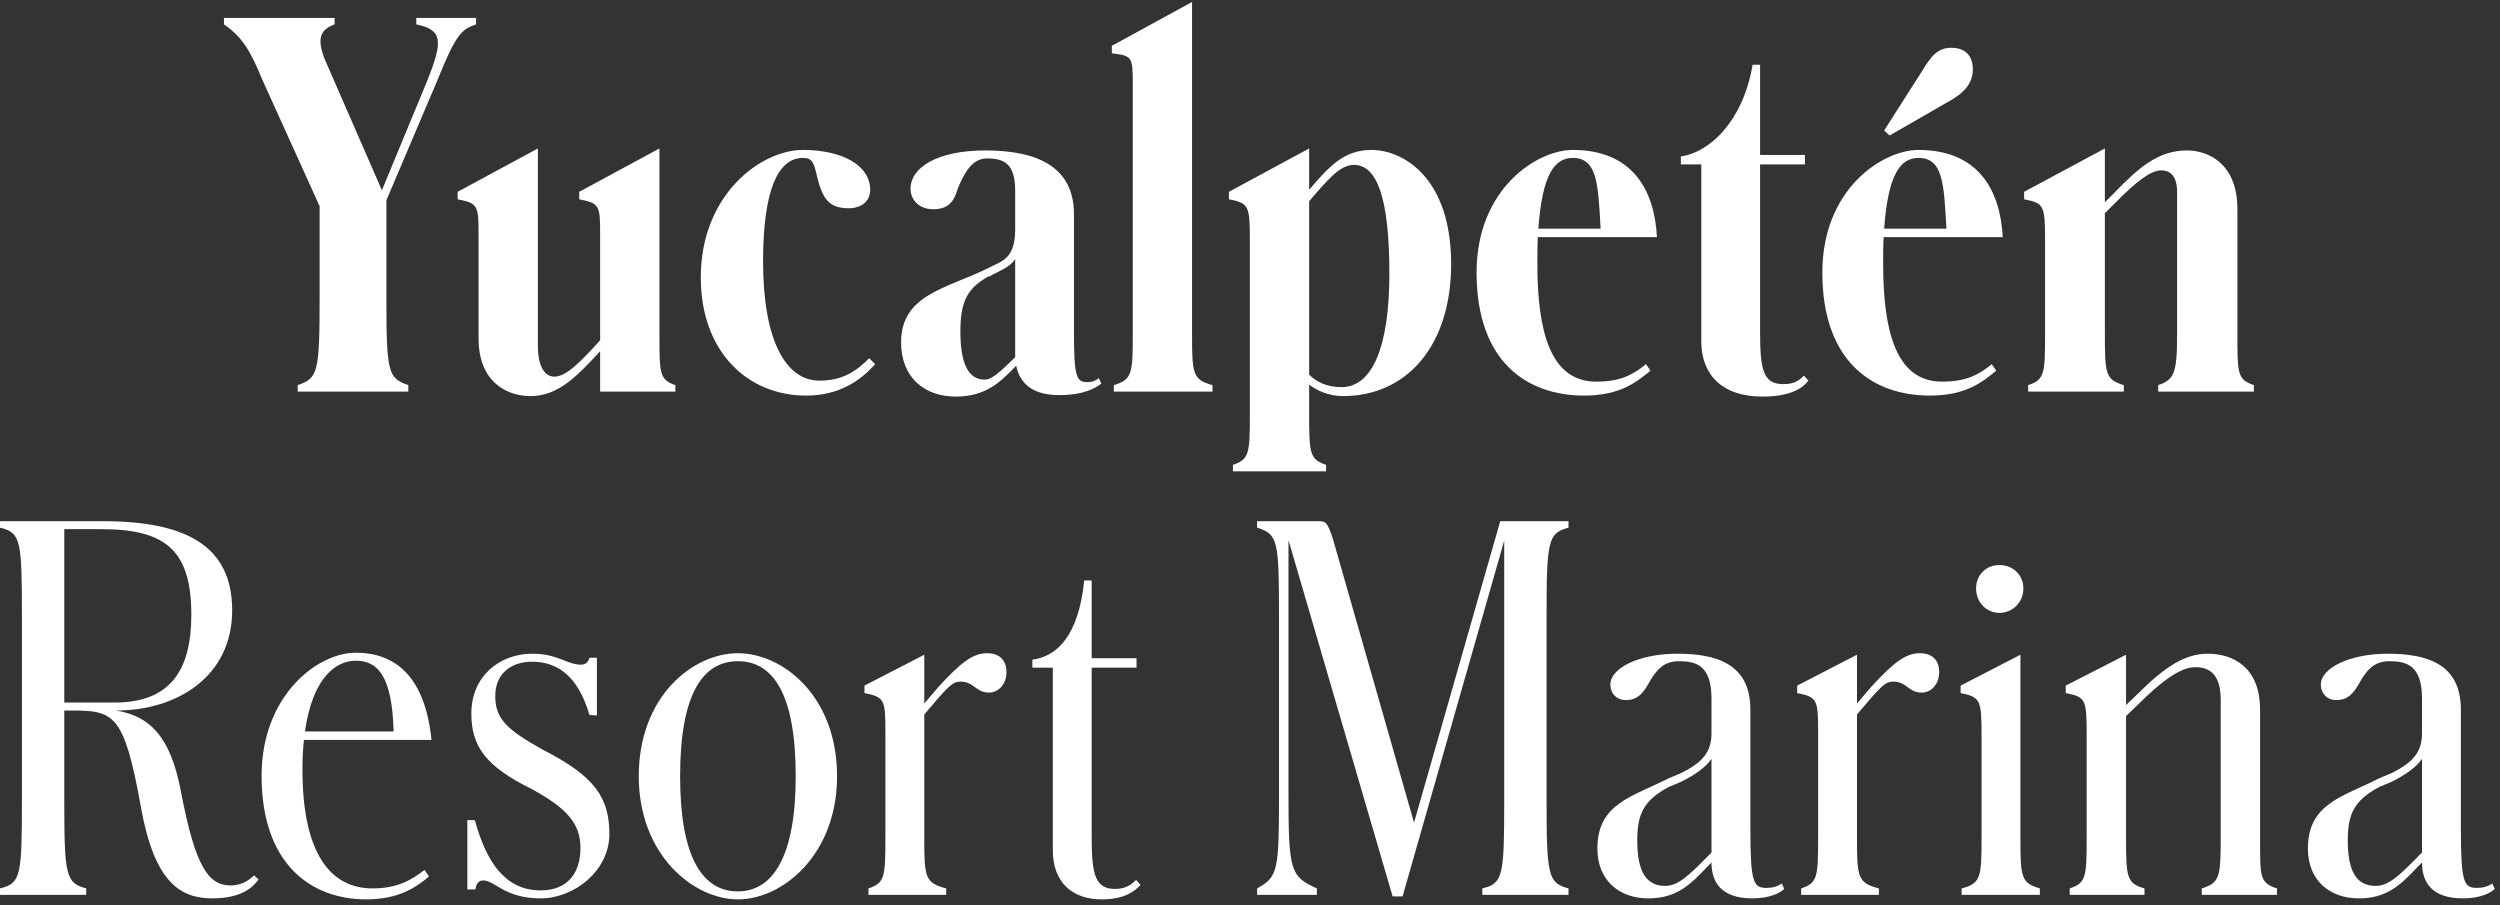
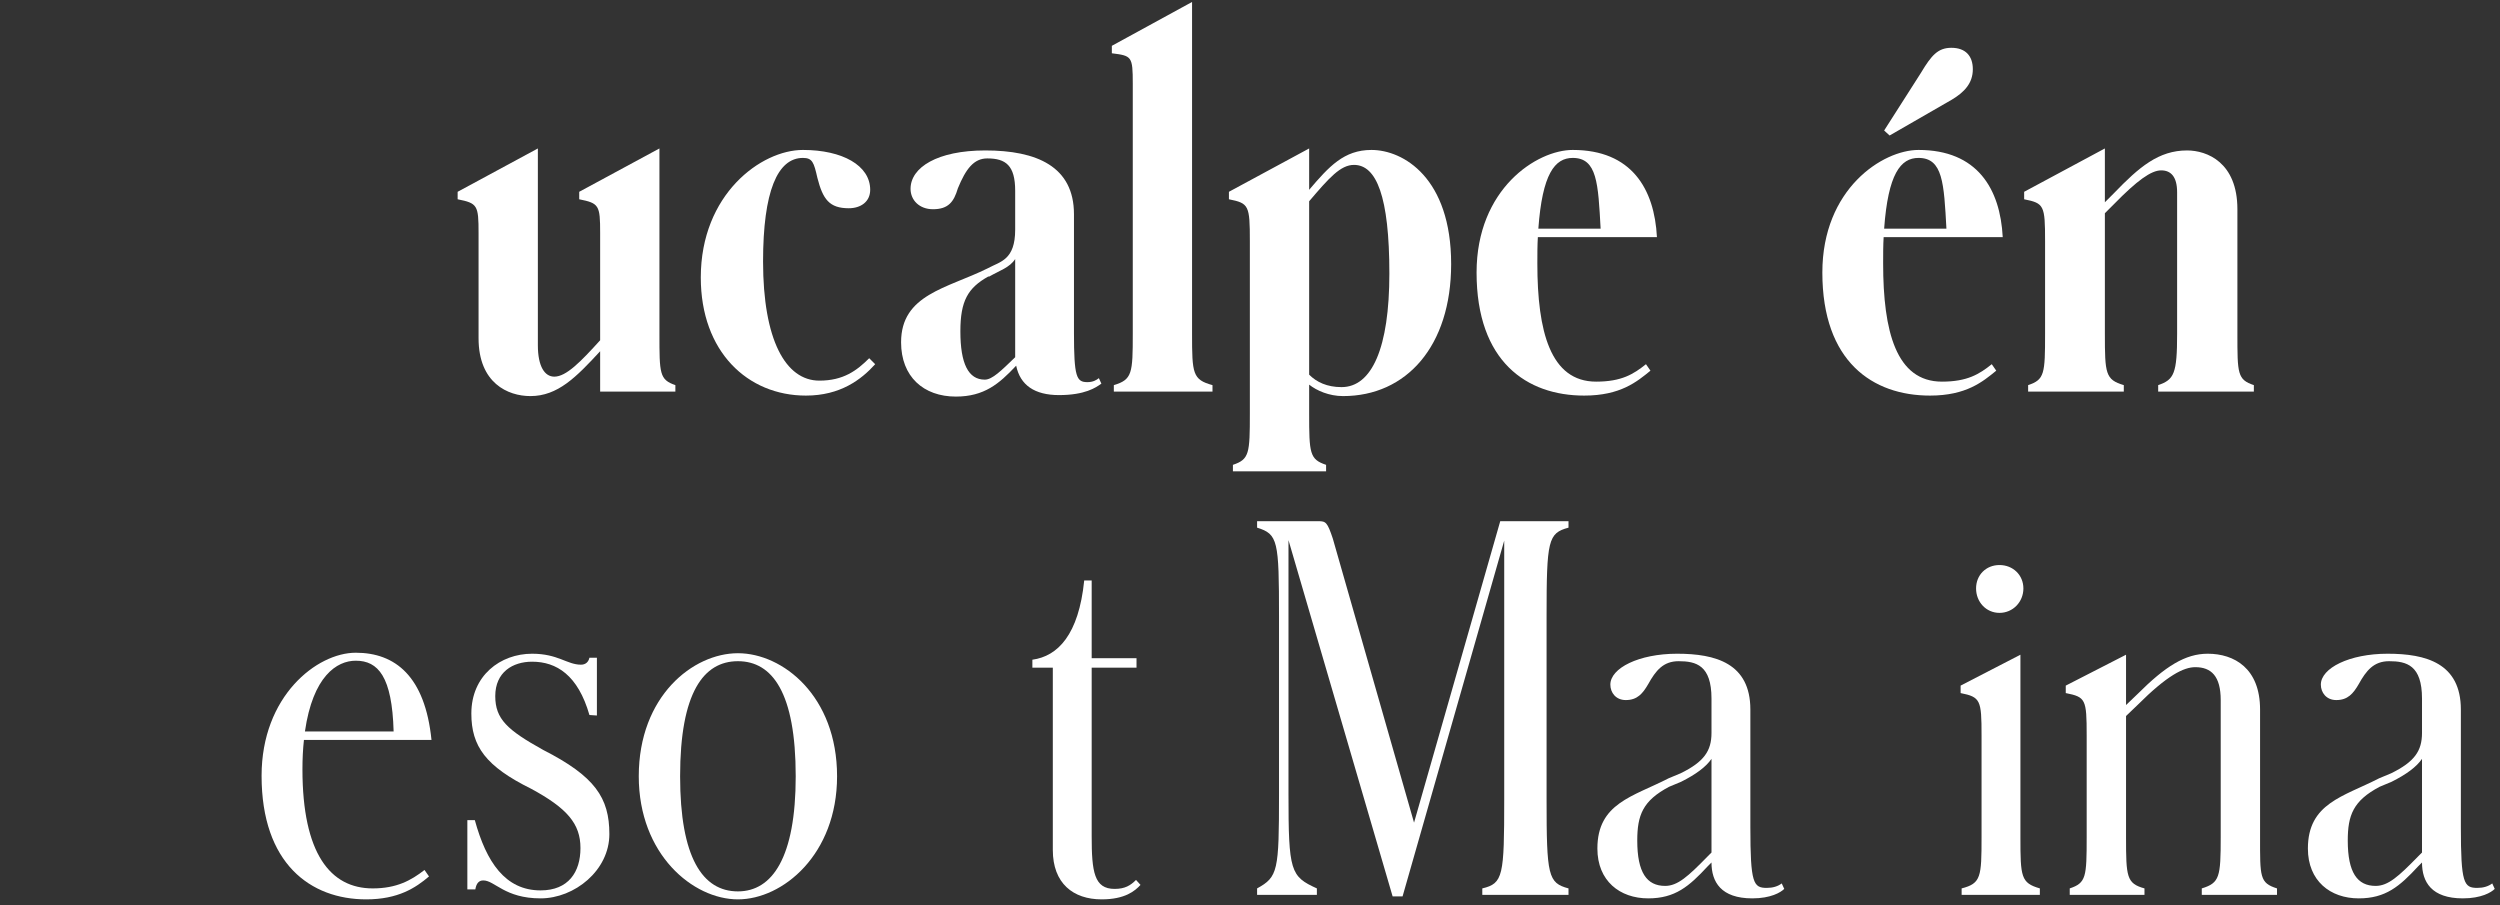
<svg xmlns="http://www.w3.org/2000/svg" width="221px" height="80px" viewBox="0 0 221 80" version="1.1">
  <rect x="0" y="0" width="221" height="80" fill="#333333" stroke="none" />
  <title>logo-yucalpeten-azul</title>
  <g id="Page-1" stroke="none" stroke-width="1" fill="none" fill-rule="evenodd">
    <g id="logo-yucalpeten-azul" transform="translate(0, 0.174)" fill="#FFFFFF" fill-rule="nonzero">
-       <path d="M26.317,33.871 C28.122,33.254 28.255,32.77 28.255,25.987 L28.255,18.058 L23.189,6.871 C22.176,4.404 21.428,3.083 19.798,1.982 L19.798,1.409 L29.576,1.409 L29.576,1.982 C28.21,2.467 28.078,3.347 28.651,4.933 L33.76,16.649 L37.768,6.959 C39.178,3.435 39.134,2.467 36.8,1.982 L36.8,1.409 L42.085,1.409 L42.085,1.982 C40.852,2.422 40.367,2.687 38.649,6.959 L34.157,17.53 L34.157,25.987 C34.157,32.77 34.289,33.254 36.095,33.871 L36.095,34.444 L26.317,34.444 L26.317,33.871" id="Fill-1" />
      <path d="M42.305,29.731 L42.305,20.437 C42.305,17.97 42.218,17.794 40.455,17.442 L40.455,16.781 L47.547,12.949 L47.547,30.347 C47.547,32.241 48.163,33.122 49,33.122 C50.057,33.122 51.335,31.801 53.053,29.907 L53.053,20.437 C53.053,17.97 52.965,17.794 51.203,17.442 L51.203,16.781 L58.294,12.949 L58.294,29.334 C58.294,32.858 58.294,33.387 59.703,33.871 L59.703,34.444 L53.053,34.444 L53.053,30.876 C50.938,33.166 49.308,34.84 46.887,34.84 C44.904,34.84 42.305,33.695 42.305,29.731" id="Fill-2" />
      <path d="M61.95,24.357 C61.95,17.001 67.28,13.081 70.979,13.081 C74.459,13.081 76.925,14.446 76.925,16.605 C76.925,17.662 76.089,18.235 75.032,18.235 C73.314,18.235 72.741,17.442 72.257,15.548 C71.948,14.182 71.816,13.786 70.979,13.786 C68.733,13.786 67.455,16.737 67.455,22.947 C67.455,29.862 69.438,33.474 72.433,33.474 C74.547,33.474 75.736,32.594 76.837,31.492 L77.366,32.021 C76.133,33.387 74.283,34.796 71.243,34.796 C66.09,34.796 61.95,30.92 61.95,24.357" id="Fill-3" />
      <path d="M87.055,33.387 C87.716,33.387 88.509,32.594 89.742,31.404 L89.742,22.727 C89.257,23.476 88.376,23.74 87.451,24.269 L87.364,24.269 C85.557,25.282 84.897,26.427 84.897,29.114 C84.897,31.977 85.601,33.387 87.055,33.387 Z M79.656,30.083 C79.656,25.855 83.708,25.326 87.275,23.564 L87.364,23.52 C88.42,22.947 89.742,22.815 89.742,20.129 L89.742,16.693 C89.742,14.446 88.905,13.83 87.275,13.83 C86.086,13.83 85.381,14.755 84.676,16.473 C84.325,17.662 83.84,18.322 82.474,18.322 C81.285,18.322 80.493,17.53 80.493,16.517 C80.493,14.623 82.871,13.125 87.099,13.125 C91.636,13.125 94.939,14.535 94.939,18.763 L94.939,29.246 C94.939,33.166 95.16,33.607 96.128,33.607 C96.613,33.607 96.921,33.43 97.141,33.254 L97.362,33.739 C96.877,34.091 95.909,34.752 93.618,34.752 C91.46,34.752 90.182,33.871 89.83,32.153 L89.786,32.197 C88.332,33.739 87.011,34.884 84.501,34.884 C81.638,34.884 79.656,33.122 79.656,30.083 L79.656,30.083 Z" id="Fill-4" />
      <path d="M98.463,33.871 C100.093,33.387 100.137,32.814 100.137,29.334 L100.137,7.223 C100.137,4.801 100.049,4.757 98.287,4.536 L98.287,3.876 L105.378,0 L105.378,29.334 C105.378,32.858 105.422,33.387 107.184,33.871 L107.184,34.444 L98.463,34.444 L98.463,33.871" id="Fill-5" />
      <path d="M115.729,17.618 L115.729,32.946 C116.389,33.607 117.315,34.047 118.591,34.047 C121.279,34.047 122.82,30.568 122.82,24.005 C122.82,17.178 121.675,14.403 119.693,14.403 C118.503,14.403 117.491,15.548 115.729,17.618 Z M108.99,40.918 C110.443,40.434 110.487,39.905 110.487,36.382 L110.487,21.141 C110.487,17.97 110.399,17.794 108.637,17.442 L108.637,16.781 L115.729,12.949 L115.729,16.605 C117.491,14.535 118.812,13.081 121.235,13.081 C124.053,13.081 128.282,15.548 128.282,23.168 C128.282,30.435 124.318,34.84 118.724,34.84 C117.491,34.84 116.389,34.355 115.729,33.827 L115.729,36.382 C115.729,39.905 115.773,40.434 117.226,40.918 L117.226,41.491 L108.99,41.491 L108.99,40.918 L108.99,40.918 Z" id="Fill-6" />
      <path d="M135.99,20.041 L141.495,20.041 C141.276,16.032 141.188,13.786 139.03,13.786 C137.444,13.786 136.342,15.195 135.99,20.041 Z M130.529,23.917 C130.529,16.517 135.858,13.081 139.03,13.081 C144.227,13.081 146.252,16.517 146.473,20.789 L135.946,20.789 C135.902,21.494 135.902,22.287 135.902,23.124 C135.902,29.114 137.047,33.563 141.099,33.563 C143.346,33.563 144.403,32.902 145.504,32.021 L145.901,32.594 C144.711,33.563 143.257,34.796 140.042,34.796 C134.977,34.796 130.529,31.801 130.529,23.917 L130.529,23.917 Z" id="Fill-7" />
-       <path d="M150.394,29.995 L150.394,14.359 L148.588,14.359 L148.588,13.654 C151.143,13.301 154.093,10.527 154.93,5.55 L155.591,5.55 L155.591,13.522 L159.555,13.522 L159.555,14.359 L155.591,14.359 L155.591,29.07 C155.591,32.55 155.855,33.783 157.661,33.783 C158.542,33.783 158.983,33.518 159.467,33.034 L159.864,33.474 C159.423,34.047 158.454,34.884 155.767,34.884 C152.287,34.884 150.394,32.99 150.394,29.995" id="Fill-8" />
      <path d="M166.558,20.041 L172.064,20.041 C171.844,16.032 171.755,13.786 169.597,13.786 C168.012,13.786 166.91,15.195 166.558,20.041 Z M166.558,11.363 L169.818,6.254 C170.742,4.713 171.315,4.052 172.504,4.052 C173.738,4.052 174.398,4.757 174.398,5.946 C174.398,7.179 173.65,7.972 172.548,8.633 L167.042,11.804 L166.558,11.363 Z M161.096,23.917 C161.096,16.517 166.426,13.081 169.597,13.081 C174.794,13.081 176.821,16.517 177.041,20.789 L166.514,20.789 C166.47,21.494 166.47,22.287 166.47,23.124 C166.47,29.114 167.616,33.563 171.667,33.563 C173.913,33.563 174.971,32.902 176.072,32.021 L176.468,32.594 C175.279,33.563 173.825,34.796 170.61,34.796 C165.545,34.796 161.096,31.801 161.096,23.917 L161.096,23.917 Z" id="Fill-9" />
      <g id="Group-13" transform="translate(0, 12.949)">
        <path d="M179.287,20.922 C180.741,20.438 180.785,19.909 180.785,16.385 L180.785,8.192 C180.785,5.021 180.697,4.845 178.935,4.493 L178.935,3.832 L186.071,0 L186.071,4.757 L186.864,3.964 C189.11,1.63 190.827,0.176 193.338,0.176 C195.1,0.176 197.786,1.233 197.786,5.373 L197.786,16.385 C197.786,19.909 197.786,20.438 199.241,20.922 L199.241,21.495 L190.783,21.495 L190.783,20.922 C192.193,20.438 192.457,19.909 192.457,16.385 L192.457,3.876 C192.457,2.467 191.884,1.938 191.047,1.938 C190.166,1.938 188.933,2.819 186.864,4.934 L186.071,5.726 L186.071,16.385 C186.071,19.909 186.115,20.438 187.744,20.922 L187.744,21.495 L179.287,21.495 L179.287,20.922" id="Fill-10" />
-         <path d="M5.682,33.655 L5.682,48.982 L10.131,48.982 C15.02,48.982 16.913,46.164 16.913,41.23 C16.913,35.593 14.711,33.655 8.986,33.655 L5.682,33.655 Z M0,65.412 C1.85,64.972 1.938,64.311 1.938,57.527 L1.938,41.407 C1.938,34.624 1.85,33.963 0,33.522 L0,32.95 L9.074,32.95 C16.341,32.95 20.525,35.064 20.525,40.834 C20.525,46.692 15.637,49.688 10.263,49.688 C13.214,50.172 15.064,51.934 15.989,56.822 C17.266,63.518 18.411,65.147 20.393,65.147 C21.494,65.147 22.111,64.575 22.463,64.267 L22.86,64.619 C22.331,65.367 21.274,66.293 18.764,66.293 C15.901,66.293 13.654,64.839 12.465,58.276 C10.968,49.863 10.042,49.688 6.21,49.688 L5.682,49.688 L5.682,57.527 C5.682,64.311 5.814,64.928 7.62,65.412 L7.62,65.984 L0,65.984 L0,65.412 L0,65.412 Z" id="Fill-12" />
      </g>
      <path d="M26.956,64.486 L34.796,64.486 C34.664,59.641 33.431,58.232 31.449,58.232 C29.775,58.232 27.661,59.597 26.956,64.486 Z M23.124,68.406 C23.124,61.359 28.013,57.527 31.449,57.527 C34.929,57.527 37.571,59.597 38.144,65.235 L26.868,65.235 C26.78,66.028 26.736,66.909 26.736,67.834 C26.736,75.277 29.202,78.361 32.947,78.361 C35.06,78.361 36.338,77.656 37.527,76.731 L37.924,77.303 C36.734,78.316 35.193,79.33 32.374,79.33 C27.441,79.33 23.124,76.158 23.124,68.406 L23.124,68.406 Z" id="Fill-14" />
      <path d="M51.313,74.793 C51.313,72.635 50.124,71.269 46.952,69.552 C42.944,67.569 41.667,65.807 41.667,62.9 C41.667,59.553 44.222,57.615 47.04,57.615 C49.331,57.615 50.124,58.584 51.357,58.584 C51.753,58.584 52.017,58.364 52.106,57.968 L52.766,57.968 L52.766,63.077 L52.106,63.033 C51.093,59.509 49.199,58.32 47.04,58.32 C45.323,58.32 43.781,59.245 43.781,61.359 C43.781,63.385 44.838,64.354 48.01,66.116 C52.59,68.45 53.868,70.344 53.868,73.559 C53.868,76.775 50.785,79.242 47.789,79.242 C44.618,79.242 43.737,77.656 42.724,77.656 C42.327,77.656 42.107,77.921 42.019,78.449 L41.314,78.449 L41.314,72.327 L41.975,72.327 C42.988,76.026 44.662,78.537 47.789,78.537 C50.256,78.537 51.313,76.907 51.313,74.793" id="Fill-15" />
      <path d="M70.341,68.45 C70.341,61.051 68.271,58.276 65.232,58.276 C62.193,58.276 60.122,61.051 60.122,68.45 C60.122,75.63 62.105,78.625 65.232,78.625 C68.271,78.625 70.341,75.63 70.341,68.45 Z M56.467,68.45 C56.467,61.359 61.268,57.571 65.232,57.571 C69.196,57.571 73.997,61.359 73.997,68.45 C73.997,75.366 69.196,79.33 65.232,79.33 C61.268,79.33 56.467,75.366 56.467,68.45 L56.467,68.45 Z" id="Fill-16" />
-       <path d="M76.772,78.361 C78.225,77.877 78.269,77.347 78.269,73.824 L78.269,64.486 C78.269,61.668 78.181,61.447 76.419,61.094 L76.419,60.434 L81.705,57.703 L81.705,62.019 L82.982,60.522 C84.964,58.364 86.021,57.571 87.255,57.571 C88.532,57.571 88.972,58.364 88.972,59.245 C88.972,60.303 88.267,61.051 87.431,61.051 C86.242,61.051 86.109,60.082 84.92,60.082 C84.347,60.082 84.039,60.303 82.982,61.491 L81.705,62.989 L81.705,73.824 C81.705,77.347 81.749,77.877 83.643,78.361 L83.643,78.933 L76.772,78.933 L76.772,78.361" id="Fill-17" />
      <path d="M93.069,74.969 L93.069,58.848 L91.262,58.848 L91.262,58.144 C93.509,57.836 95.359,55.941 95.844,51.14 L96.504,51.14 L96.504,58.012 L100.468,58.012 L100.468,58.848 L96.504,58.848 L96.504,73.736 C96.504,76.907 96.724,78.405 98.531,78.405 C99.455,78.405 99.94,78.096 100.424,77.612 L100.821,78.052 C100.336,78.581 99.455,79.33 97.385,79.33 C94.875,79.33 93.069,77.921 93.069,74.969" id="Fill-18" />
      <path d="M111.127,78.361 C112.977,77.347 113.065,76.819 113.065,69.992 L113.065,54.356 C113.065,47.617 112.977,47.045 111.127,46.471 L111.127,45.899 L116.544,45.899 C117.205,45.899 117.337,45.987 117.822,47.441 L125.001,72.547 L132.621,45.899 L138.656,45.899 L138.656,46.471 C136.849,46.956 136.717,47.573 136.717,54.356 L136.717,70.476 C136.717,77.26 136.849,77.877 138.656,78.361 L138.656,78.933 L131.035,78.933 L131.035,78.361 C132.885,77.921 132.973,77.26 132.973,70.476 L132.973,47.617 L123.988,79.065 L123.107,79.065 L113.902,47.573 L113.902,69.992 C113.902,76.863 114.077,77.303 116.412,78.361 L116.412,78.933 L111.127,78.933 L111.127,78.361" id="Fill-19" />
      <path d="M147.199,78.14 C148.301,78.14 149.226,77.303 150.944,75.542 L151.296,75.189 L151.296,66.909 C150.812,67.614 149.931,68.274 148.61,68.935 L147.552,69.376 C145.218,70.608 144.734,71.886 144.734,74.133 C144.734,76.951 145.571,78.14 147.199,78.14 Z M141.209,74.837 C141.209,70.829 144.337,70.257 147.508,68.627 L148.566,68.186 C150.635,67.174 151.296,66.204 151.296,64.619 L151.296,61.579 C151.296,58.629 149.931,58.276 148.389,58.276 C147.024,58.276 146.364,59.113 145.702,60.303 C145.218,61.139 144.734,61.712 143.72,61.712 C142.839,61.712 142.355,61.051 142.355,60.346 C142.355,58.892 144.866,57.615 148.257,57.615 C151.649,57.615 154.732,58.452 154.732,62.549 L154.732,72.943 C154.732,77.921 154.996,78.316 156.185,78.316 C156.714,78.316 157.155,78.184 157.506,77.921 L157.727,78.405 C157.418,78.714 156.537,79.242 154.908,79.242 C152.133,79.242 151.296,77.788 151.296,76.07 L150.944,76.423 C149.314,78.184 148.08,79.242 145.702,79.242 C143.192,79.242 141.209,77.7 141.209,74.837 L141.209,74.837 Z" id="Fill-20" />
-       <path d="M159.224,78.361 C160.678,77.877 160.722,77.347 160.722,73.824 L160.722,64.486 C160.722,61.668 160.634,61.447 158.871,61.094 L158.871,60.434 L164.158,57.703 L164.158,62.019 L165.435,60.522 C167.416,58.364 168.474,57.571 169.707,57.571 C170.985,57.571 171.425,58.364 171.425,59.245 C171.425,60.303 170.72,61.051 169.883,61.051 C168.694,61.051 168.562,60.082 167.372,60.082 C166.8,60.082 166.491,60.303 165.435,61.491 L164.158,62.989 L164.158,73.824 C164.158,77.347 164.201,77.877 166.095,78.361 L166.095,78.933 L159.224,78.933 L159.224,78.361" id="Fill-21" />
      <path d="M174.685,51.845 C174.685,50.656 175.566,49.775 176.755,49.775 C177.944,49.775 178.868,50.656 178.868,51.845 C178.868,53.034 177.944,54.004 176.755,54.004 C175.566,54.004 174.685,53.034 174.685,51.845 Z M173.408,78.361 C175.125,77.921 175.169,77.347 175.169,73.824 L175.169,64.839 C175.169,61.712 175.081,61.447 173.319,61.094 L173.319,60.434 L178.605,57.703 L178.605,73.824 C178.605,77.347 178.649,77.877 180.323,78.361 L180.323,78.933 L173.408,78.933 L173.408,78.361 L173.408,78.361 Z" id="Fill-22" />
      <path d="M182.965,78.361 C184.418,77.877 184.462,77.347 184.462,73.824 L184.462,64.839 C184.462,61.624 184.374,61.447 182.613,61.094 L182.613,60.434 L187.942,57.703 L187.942,62.152 L188.954,61.183 C191.421,58.716 193.183,57.615 195.165,57.615 C197.499,57.615 199.79,58.892 199.79,62.549 L199.79,73.824 C199.79,77.347 199.746,77.877 201.287,78.361 L201.287,78.933 L194.637,78.933 L194.637,78.361 C196.222,77.877 196.311,77.347 196.311,73.824 L196.311,61.712 C196.311,59.597 195.474,58.804 194.064,58.804 C193.051,58.804 191.597,59.509 188.954,62.152 L187.942,63.121 L187.942,73.824 C187.942,77.347 187.986,77.921 189.572,78.361 L189.572,78.933 L182.965,78.933 L182.965,78.361" id="Fill-23" />
      <path d="M210.008,78.14 C211.11,78.14 212.034,77.303 213.752,75.542 L214.105,75.189 L214.105,66.909 C213.62,67.614 212.74,68.274 211.418,68.935 L210.361,69.376 C208.027,70.608 207.542,71.886 207.542,74.133 C207.542,76.951 208.379,78.14 210.008,78.14 Z M204.018,74.837 C204.018,70.829 207.146,70.257 210.317,68.627 L211.374,68.186 C213.444,67.174 214.105,66.204 214.105,64.619 L214.105,61.579 C214.105,58.629 212.74,58.276 211.198,58.276 C209.832,58.276 209.171,59.113 208.511,60.303 C208.027,61.139 207.542,61.712 206.529,61.712 C205.648,61.712 205.163,61.051 205.163,60.346 C205.163,58.892 207.674,57.615 211.066,57.615 C214.457,57.615 217.54,58.452 217.54,62.549 L217.54,72.943 C217.54,77.921 217.805,78.316 218.993,78.316 C219.523,78.316 219.963,78.184 220.315,77.921 L220.535,78.405 C220.227,78.714 219.346,79.242 217.716,79.242 C214.942,79.242 214.105,77.788 214.105,76.07 L213.752,76.423 C212.122,78.184 210.889,79.242 208.511,79.242 C206,79.242 204.018,77.7 204.018,74.837 L204.018,74.837 Z" id="Fill-24" />
    </g>
  </g>
</svg>